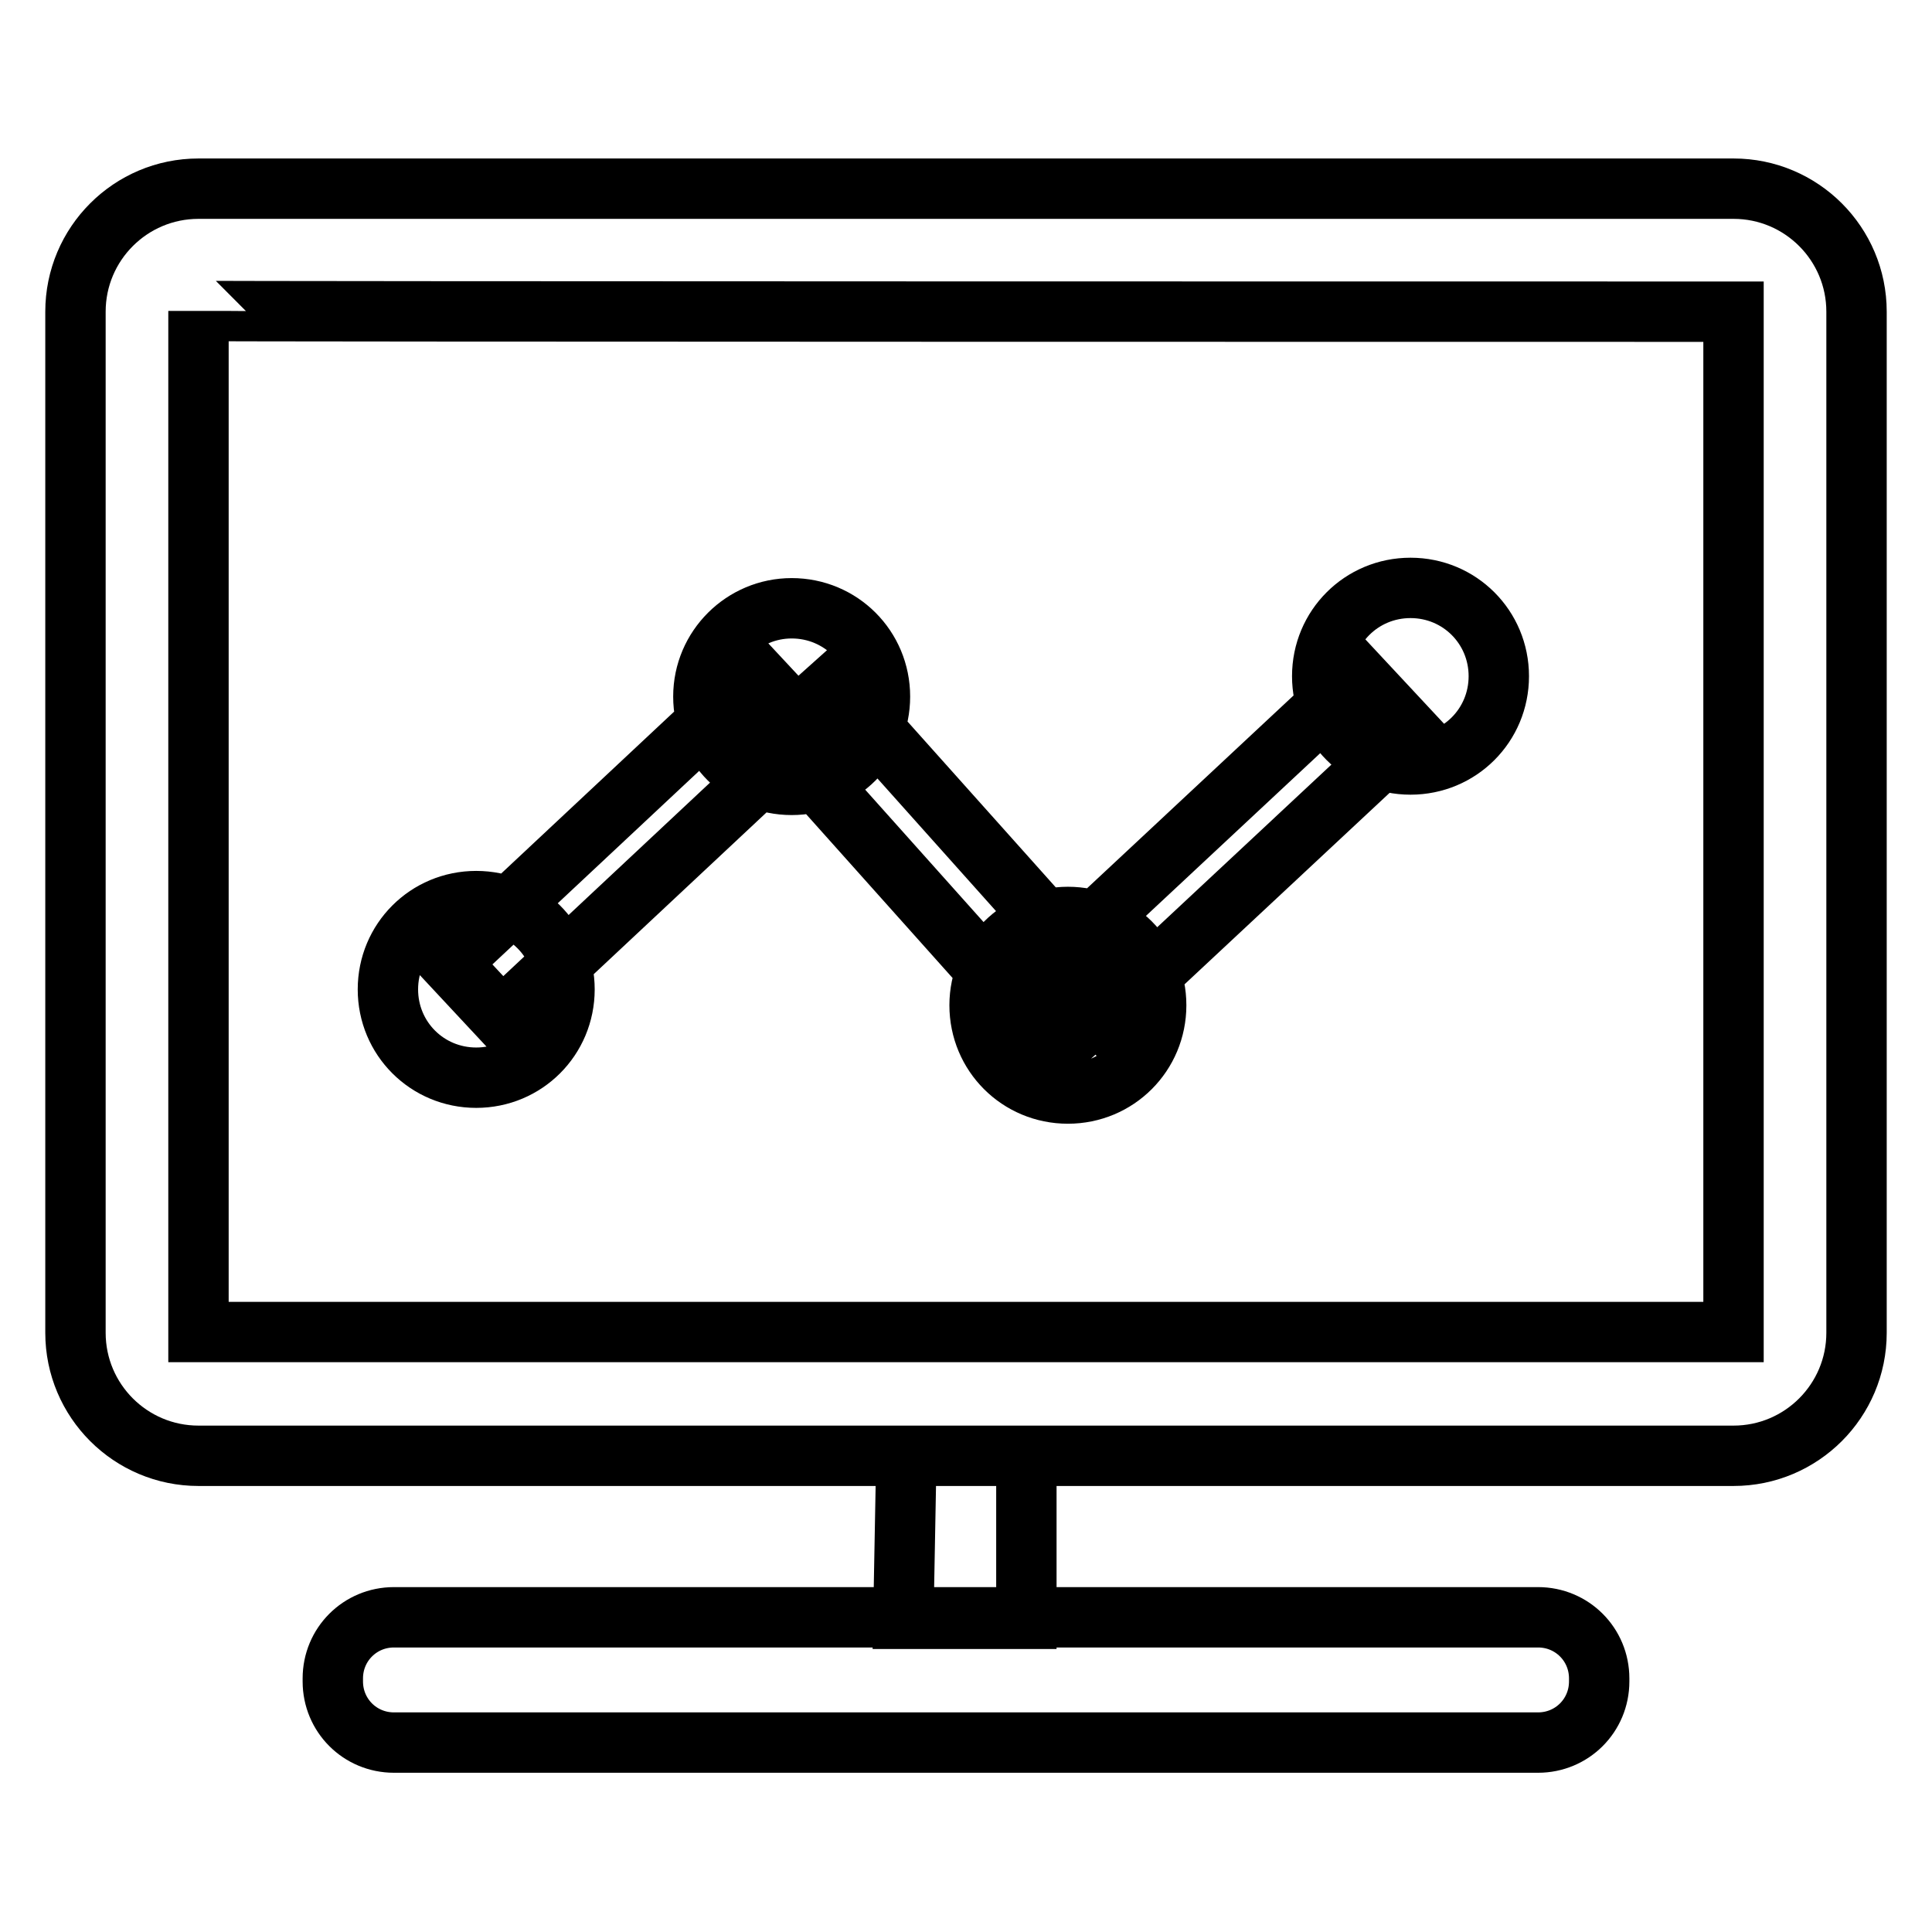
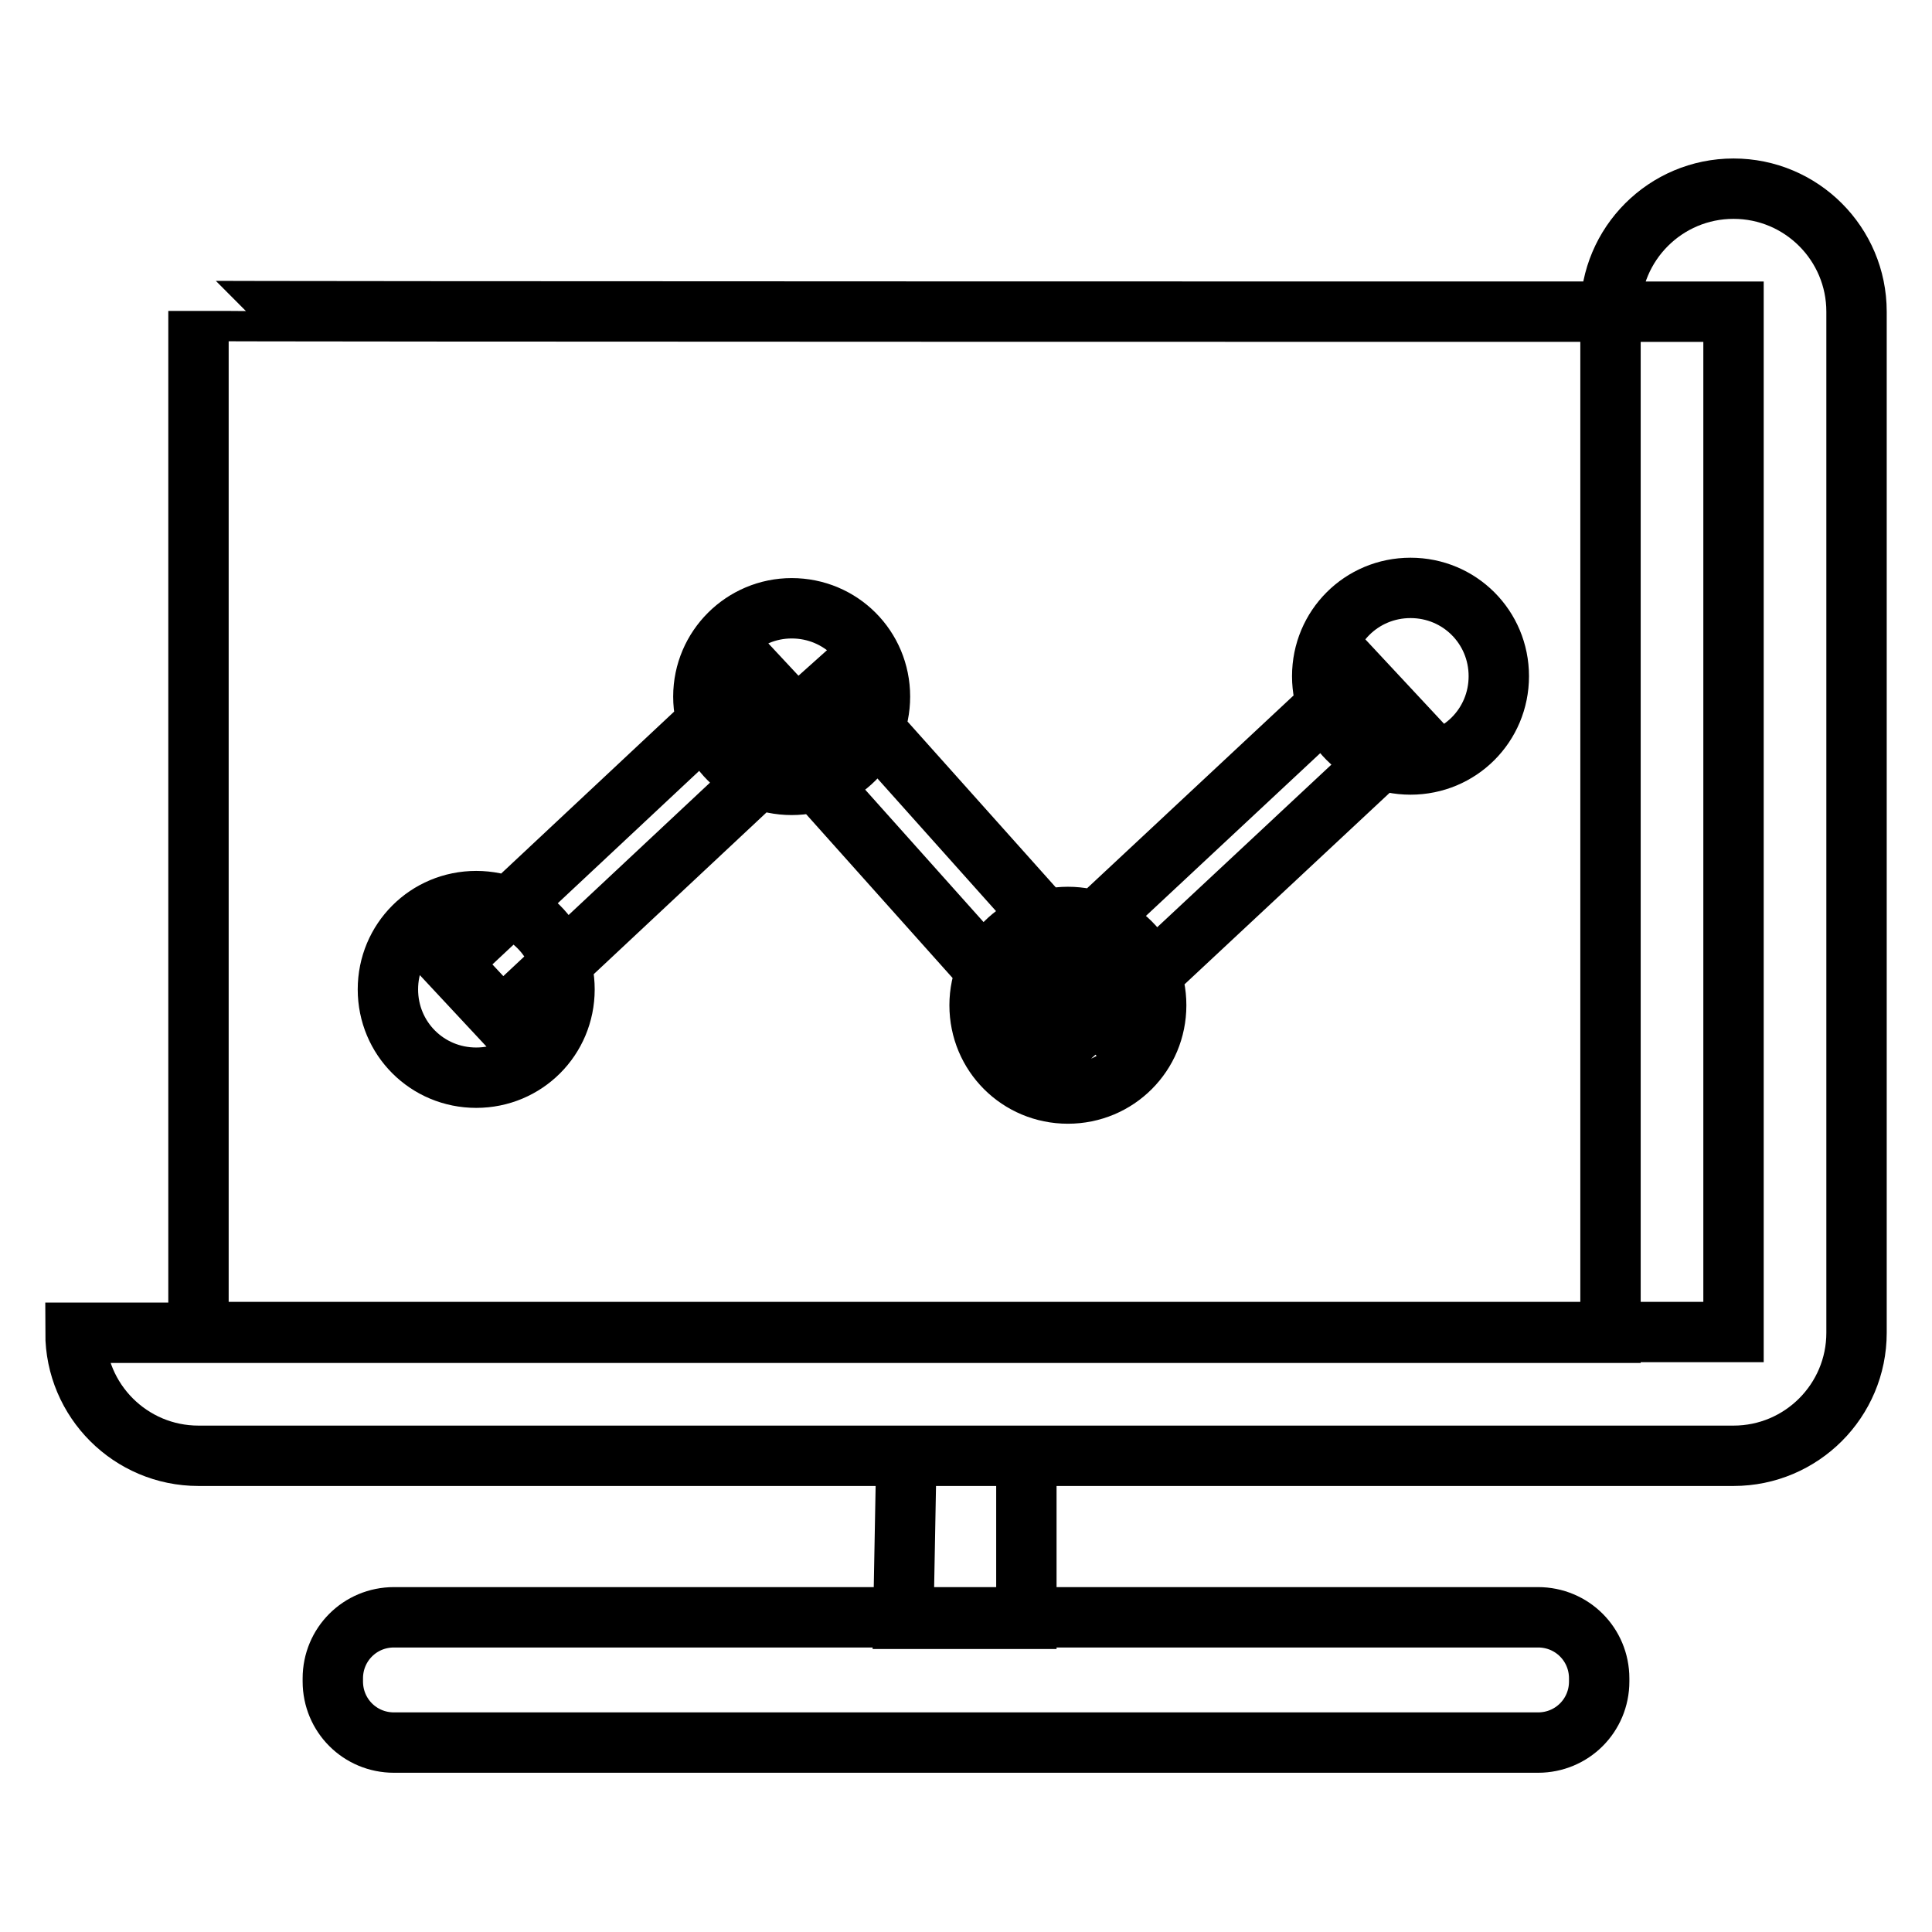
<svg xmlns="http://www.w3.org/2000/svg" version="1.1" x="0px" y="0px" viewBox="0 0 256 256" enable-background="new 0 0 256 256" xml:space="preserve">
  <g>
-     <path stroke-width="8" fill-opacity="0" stroke="#000000" d="M229.7,41.3c0,0,0,135.2,0,135.2c0,0-203.4,0-203.4,0c0,0,0-135.3,0-135.3C26.3,41.3,229.7,41.3,229.7,41.3 z M10,176.6c0,9,7.3,16.3,16.3,16.3h203.4c9,0,16.3-7.3,16.3-16.3c0,0,0,0,0,0V41.3c0-9-7.3-16.3-16.3-16.3H26.3 c-9,0-16.3,7.3-16.3,16.3c0,0,0,0,0,0V176.6z M203.8,230.9c4.5,0,8.1-3.6,8.1-8.1v-0.4c0-4.5-3.6-8.1-8.1-8.1l0,0H52.2 c-4.5,0-8.1,3.6-8.1,8.1v0.4c0,4.5,3.6,8.1,8.1,8.1H203.8L203.8,230.9z M119.7,214.5H136v-21.6h-15.9L119.7,214.5z M51.4,131.1 c0,6.5,5.2,11.7,11.7,11.7c6.5,0,11.7-5.2,11.7-11.7c0,0,0,0,0,0c0-6.5-5.2-11.7-11.7-11.7C56.6,119.4,51.4,124.6,51.4,131.1 C51.4,131.1,51.4,131.1,51.4,131.1z M93.2,92.3c0,6.5,5.2,11.7,11.7,11.7c6.5,0,11.7-5.2,11.7-11.7c0,0,0,0,0,0 c0-6.5-5.2-11.7-11.7-11.7C98.5,80.6,93.2,85.8,93.2,92.3C93.2,92.3,93.2,92.3,93.2,92.3z M129.8,133.2c0,6.5,5.2,11.7,11.7,11.7 c6.5,0,11.7-5.2,11.7-11.7c0,0,0,0,0,0c0-6.5-5.2-11.7-11.7-11.7C135.1,121.5,129.8,126.7,129.8,133.2 C129.8,133.2,129.8,133.2,129.8,133.2z M175.2,89.6c0,6.5,5.2,11.7,11.7,11.7c6.5,0,11.7-5.2,11.7-11.7c0,0,0,0,0,0 c0-6.5-5.2-11.7-11.7-11.7S175.2,83.1,175.2,89.6C175.2,89.6,175.2,89.6,175.2,89.6z M59.6,127.6l40.7-38.1l6.9,7.4L66.5,135 L59.6,127.6z M139.3,127.6L180,89.6l6.9,7.4L146.2,135L139.3,127.6z M140,139l-37.1-41.5l7.6-6.8l37.1,41.5L140,139z" />
+     <path stroke-width="8" fill-opacity="0" stroke="#000000" d="M229.7,41.3c0,0,0,135.2,0,135.2c0,0-203.4,0-203.4,0c0,0,0-135.3,0-135.3C26.3,41.3,229.7,41.3,229.7,41.3 z M10,176.6c0,9,7.3,16.3,16.3,16.3h203.4c9,0,16.3-7.3,16.3-16.3c0,0,0,0,0,0V41.3c0-9-7.3-16.3-16.3-16.3c-9,0-16.3,7.3-16.3,16.3c0,0,0,0,0,0V176.6z M203.8,230.9c4.5,0,8.1-3.6,8.1-8.1v-0.4c0-4.5-3.6-8.1-8.1-8.1l0,0H52.2 c-4.5,0-8.1,3.6-8.1,8.1v0.4c0,4.5,3.6,8.1,8.1,8.1H203.8L203.8,230.9z M119.7,214.5H136v-21.6h-15.9L119.7,214.5z M51.4,131.1 c0,6.5,5.2,11.7,11.7,11.7c6.5,0,11.7-5.2,11.7-11.7c0,0,0,0,0,0c0-6.5-5.2-11.7-11.7-11.7C56.6,119.4,51.4,124.6,51.4,131.1 C51.4,131.1,51.4,131.1,51.4,131.1z M93.2,92.3c0,6.5,5.2,11.7,11.7,11.7c6.5,0,11.7-5.2,11.7-11.7c0,0,0,0,0,0 c0-6.5-5.2-11.7-11.7-11.7C98.5,80.6,93.2,85.8,93.2,92.3C93.2,92.3,93.2,92.3,93.2,92.3z M129.8,133.2c0,6.5,5.2,11.7,11.7,11.7 c6.5,0,11.7-5.2,11.7-11.7c0,0,0,0,0,0c0-6.5-5.2-11.7-11.7-11.7C135.1,121.5,129.8,126.7,129.8,133.2 C129.8,133.2,129.8,133.2,129.8,133.2z M175.2,89.6c0,6.5,5.2,11.7,11.7,11.7c6.5,0,11.7-5.2,11.7-11.7c0,0,0,0,0,0 c0-6.5-5.2-11.7-11.7-11.7S175.2,83.1,175.2,89.6C175.2,89.6,175.2,89.6,175.2,89.6z M59.6,127.6l40.7-38.1l6.9,7.4L66.5,135 L59.6,127.6z M139.3,127.6L180,89.6l6.9,7.4L146.2,135L139.3,127.6z M140,139l-37.1-41.5l7.6-6.8l37.1,41.5L140,139z" />
  </g>
</svg>